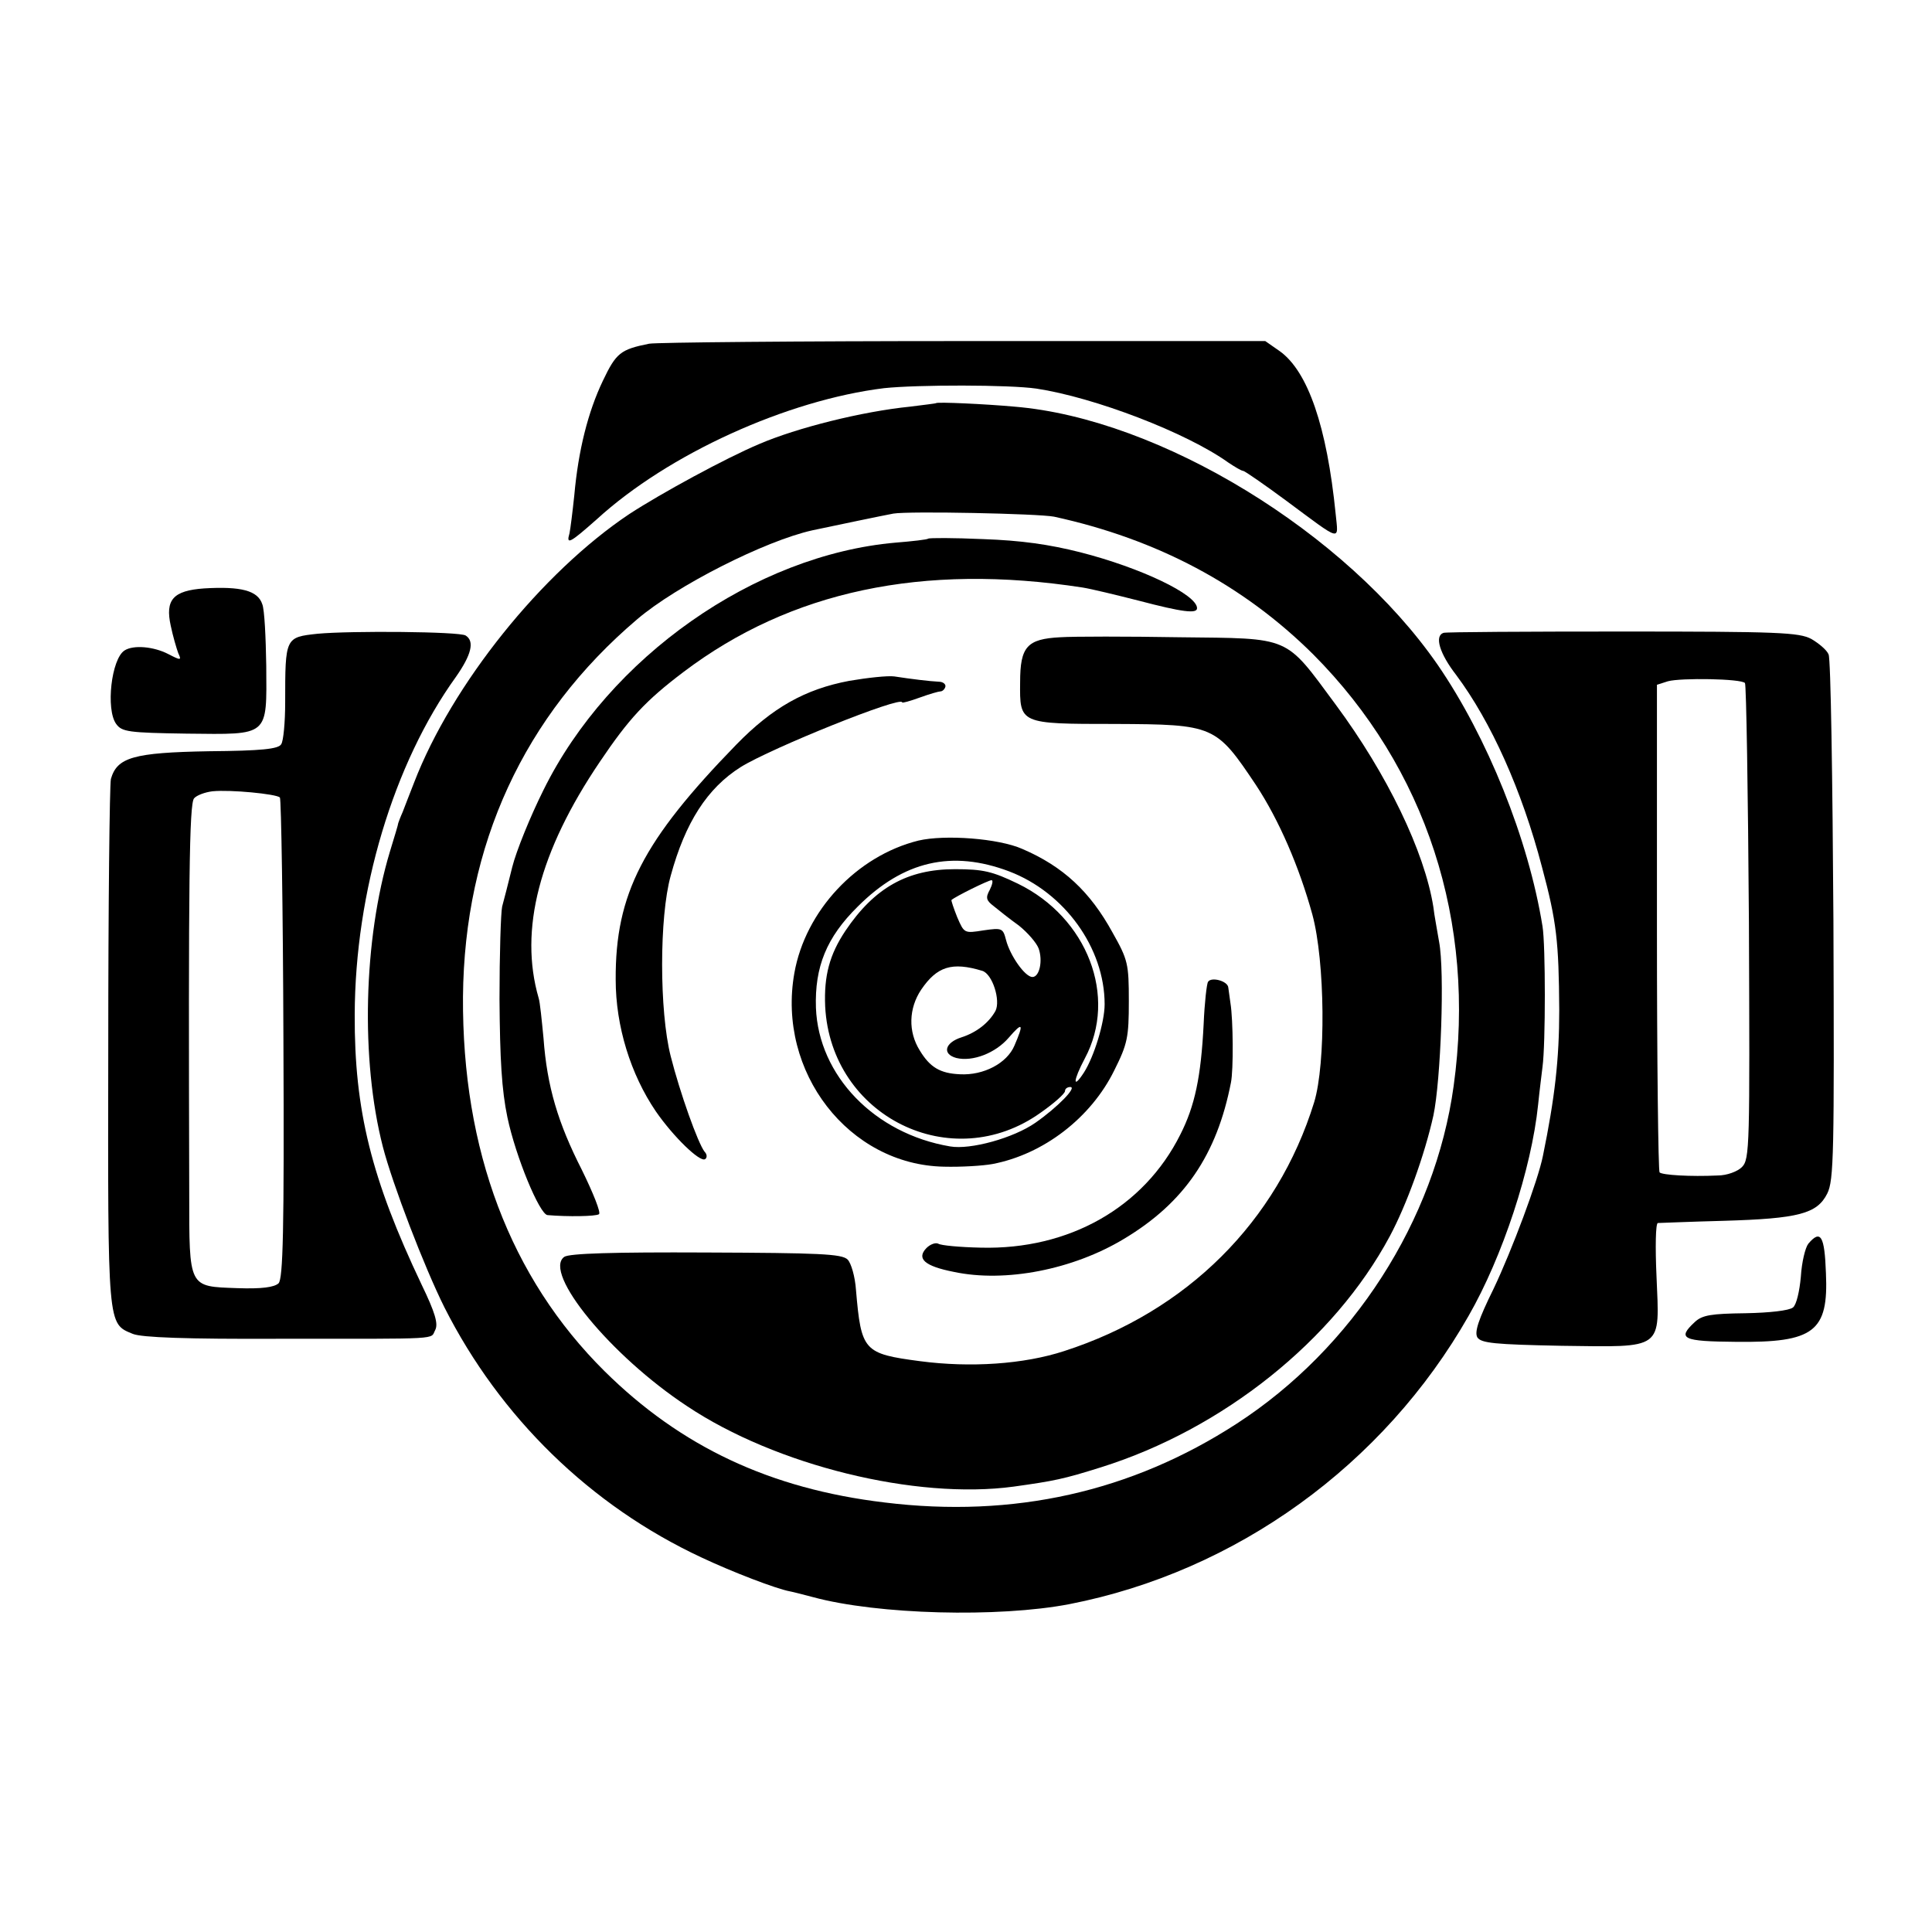
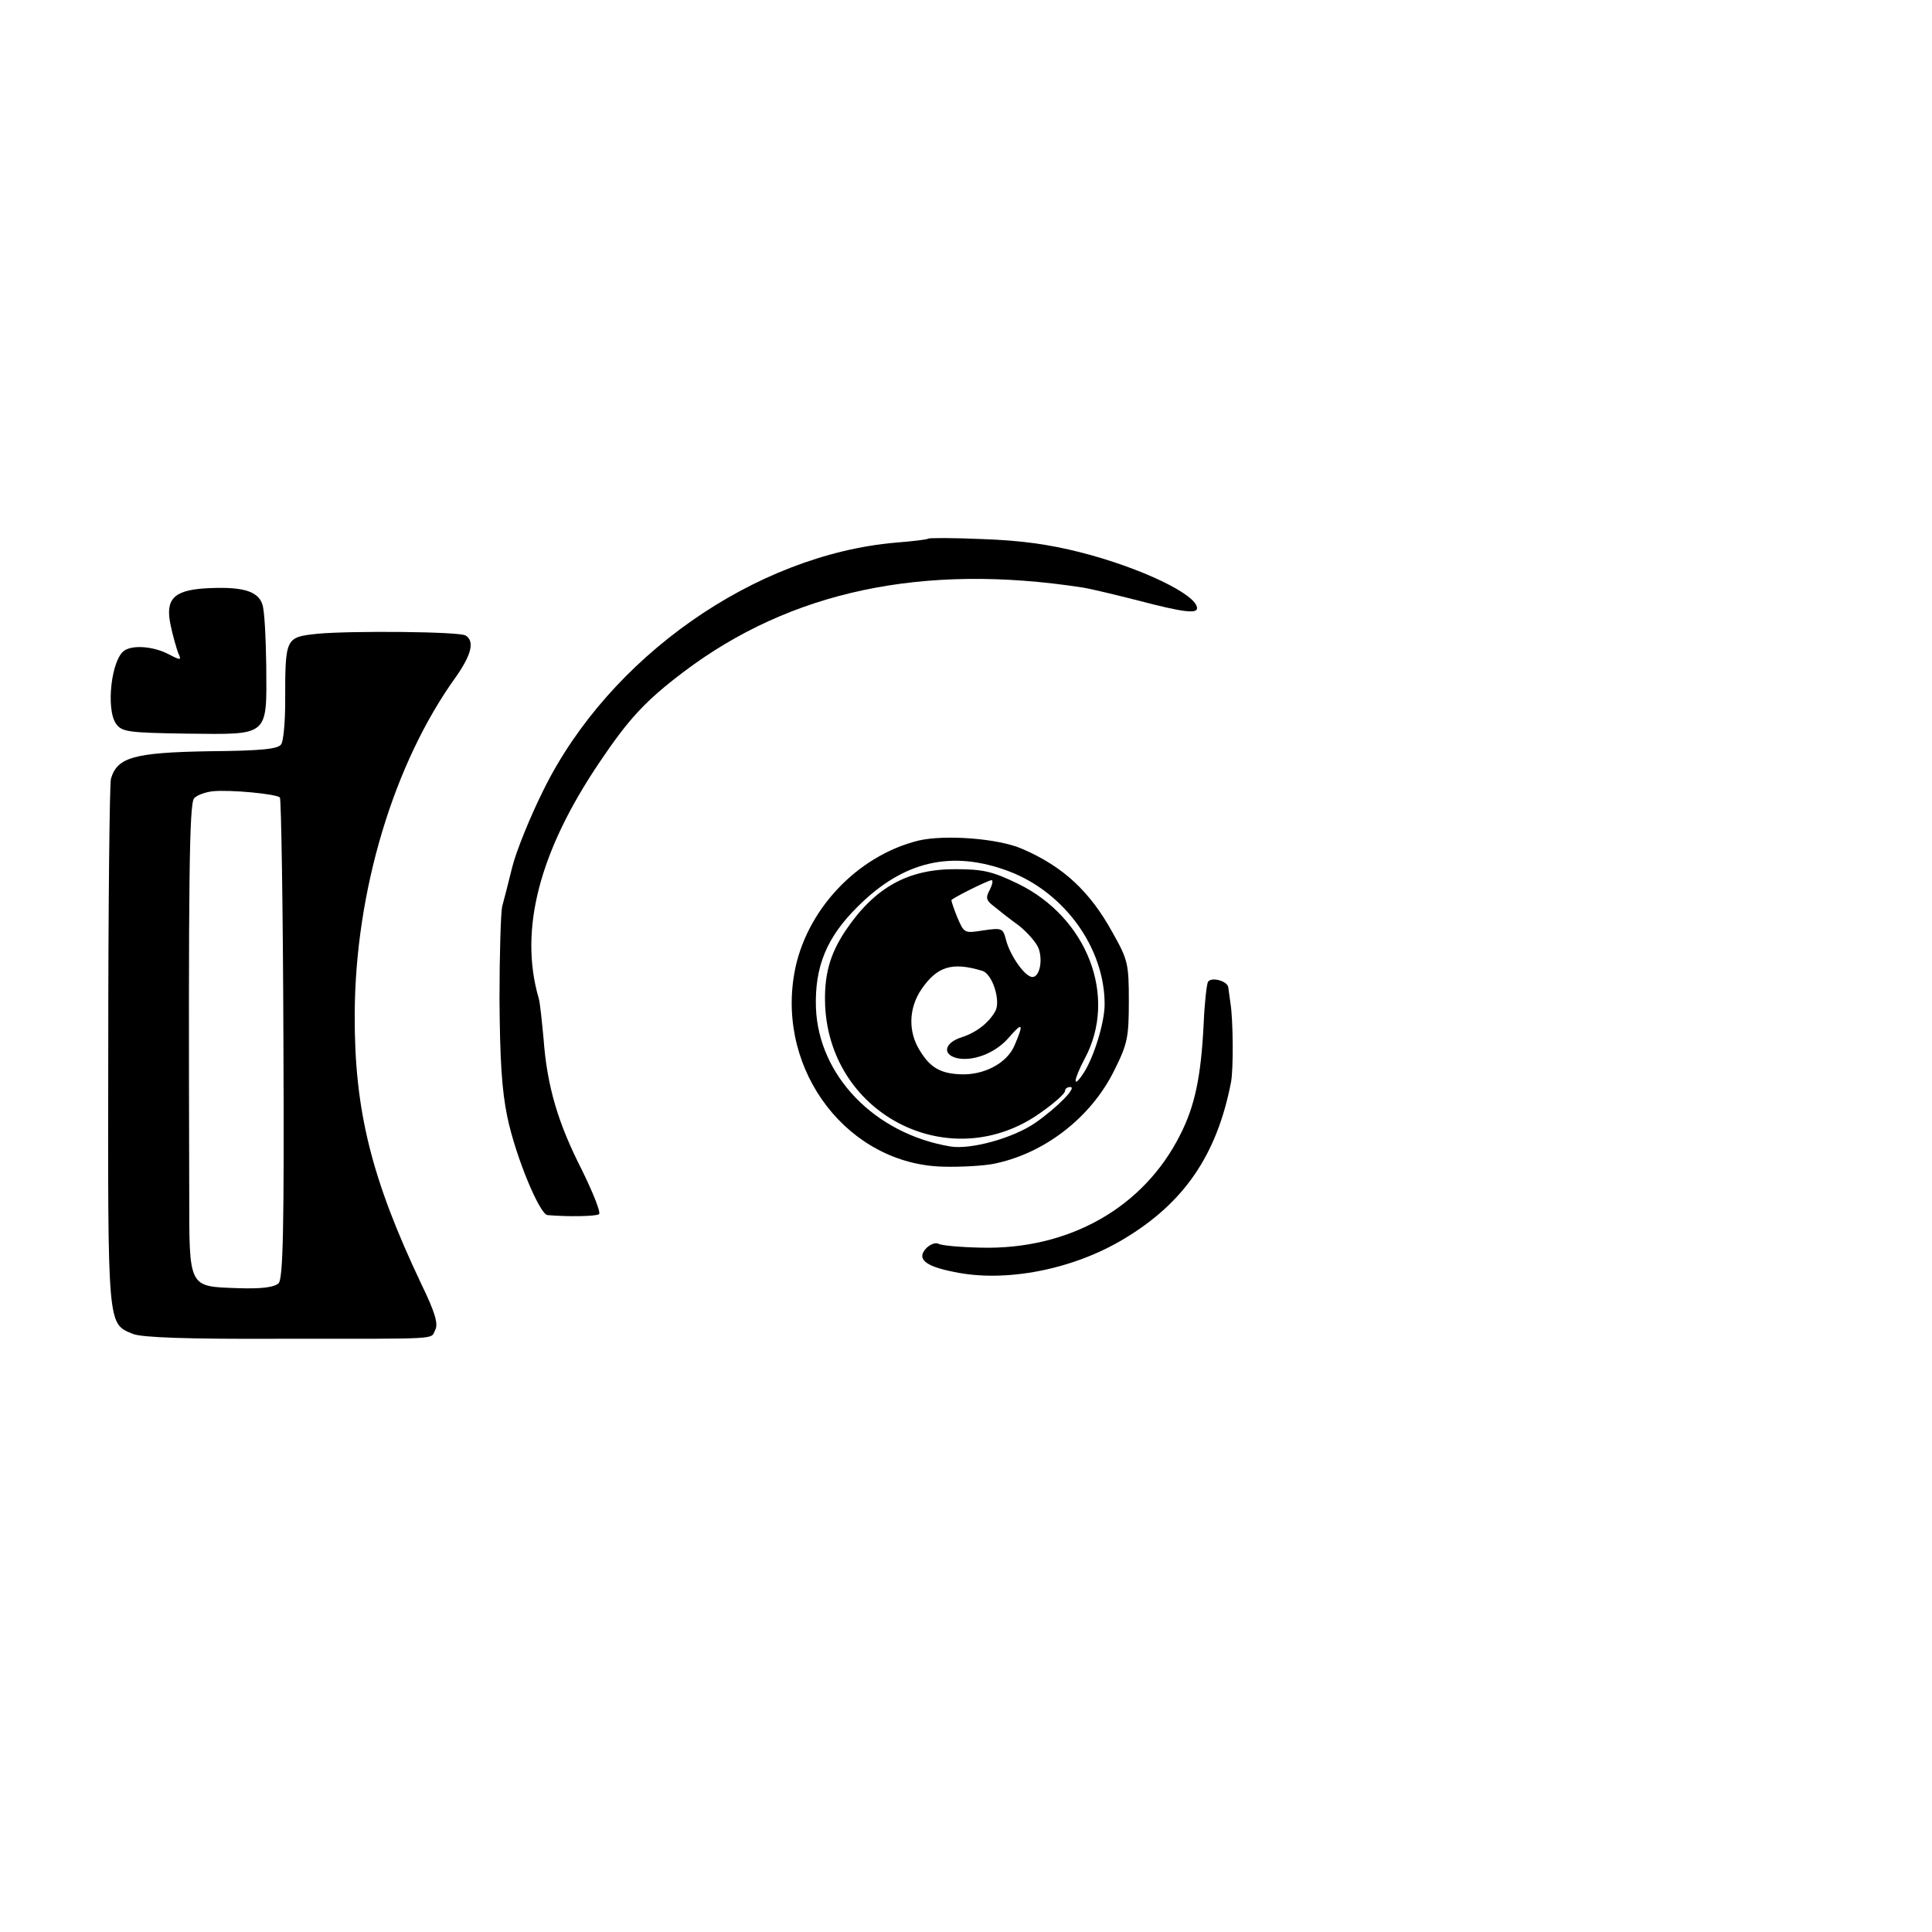
<svg xmlns="http://www.w3.org/2000/svg" version="1.0" width="439pt" height="439pt" viewBox="0 0 439 439" preserveAspectRatio="xMidYMid meet">
  <g transform="translate(0,439) scale(0.1,-0.1)" fill="#000000" stroke="none">
-     <path d="M1475 3609 c-65 -13 -75 -21 -105 -84 -34 -71 -56 -159 -65 -260 -4 -38 -9 -78 -11 -87 -8 -27 1 -22 62 32 163 149 433 271 653 298 76 8 284 8 346 -1 132 -20 341 -100 436 -168 15 -10 30 -19 34 -19 3 0 48 -31 98 -68 128 -95 118 -92 112 -30 -20 199 -63 324 -127 370 l-33 23 -685 0 c-377 0 -698 -3 -715 -6z" />
-     <path d="M2127 3474 c-1 -1 -28 -4 -59 -8 -109 -11 -257 -48 -343 -85 -76 -32 -223 -112 -295 -159 -199 -133 -403 -387 -489 -610 -10 -26 -22 -56 -26 -67 -5 -11 -9 -22 -10 -25 0 -3 -9 -32 -19 -65 -60 -199 -67 -473 -16 -671 22 -85 94 -273 140 -365 126 -249 331 -450 584 -568 70 -33 169 -71 201 -77 6 -1 29 -7 52 -13 147 -40 422 -47 583 -16 379 74 714 316 907 655 77 134 143 334 158 480 3 30 8 69 10 86 7 51 7 277 0 319 -32 199 -126 431 -238 594 -208 301 -632 560 -962 587 -66 6 -175 11 -178 8z m268 -258 c234 -51 430 -155 589 -313 256 -257 371 -608 319 -981 -42 -305 -229 -596 -493 -767 -239 -155 -507 -215 -800 -179 -260 31 -463 127 -636 298 -215 213 -324 503 -322 851 3 345 138 639 396 858 89 76 290 178 398 202 52 11 162 34 184 38 35 6 329 0 365 -7z" />
    <path d="M2109 3166 c-2 -2 -36 -6 -74 -9 -320 -28 -651 -260 -800 -562 -30 -60 -62 -139 -71 -175 -9 -36 -19 -76 -23 -90 -3 -14 -6 -108 -6 -210 1 -137 5 -207 18 -269 19 -90 73 -220 91 -222 46 -4 110 -3 117 2 5 3 -13 48 -39 101 -54 106 -79 189 -87 299 -4 41 -8 82 -11 91 -45 155 1 333 139 537 66 98 104 139 190 204 243 184 544 248 907 192 19 -3 77 -17 128 -30 99 -26 132 -30 132 -17 0 31 -128 92 -265 127 -71 18 -135 27 -221 30 -67 3 -123 3 -125 1z" />
-     <path d="M2409 2942 c-75 -4 -91 -21 -91 -102 -1 -95 -2 -95 215 -95 226 -1 230 -3 321 -139 52 -79 98 -185 128 -294 29 -107 31 -339 4 -427 -84 -271 -289 -475 -568 -565 -92 -30 -213 -38 -327 -23 -129 17 -134 23 -146 162 -2 30 -11 61 -19 69 -13 13 -65 15 -322 16 -210 1 -311 -2 -322 -10 -49 -36 106 -225 279 -339 202 -135 520 -213 742 -183 93 13 113 17 199 44 277 87 529 288 656 525 38 71 79 184 99 274 17 80 26 328 13 395 -4 25 -11 60 -13 79 -20 126 -105 302 -222 460 -117 158 -99 150 -355 153 -118 2 -240 2 -271 0z" />
-     <path d="M1930 2843 c-101 -19 -175 -61 -257 -145 -212 -218 -275 -339 -274 -534 0 -106 34 -215 91 -299 40 -58 100 -116 112 -109 5 3 5 11 -1 17 -15 19 -56 134 -77 217 -26 102 -26 317 0 410 33 121 83 199 159 247 69 43 367 163 367 147 0 -2 18 3 40 11 22 8 43 14 47 14 4 0 9 4 11 10 2 6 -5 12 -15 12 -21 1 -62 6 -101 12 -15 2 -61 -3 -102 -10z" />
+     <path d="M1930 2843 z" />
    <path d="M2087 2480 c-141 -35 -257 -160 -282 -301 -40 -225 124 -436 340 -440 39 -1 88 2 110 6 116 22 224 105 277 213 30 60 33 75 33 157 0 85 -2 94 -37 156 -51 93 -112 150 -205 190 -54 24 -176 33 -236 19z m206 -70 c126 -48 217 -174 217 -302 0 -41 -24 -119 -47 -155 -26 -40 -25 -19 2 32 75 140 6 320 -152 397 -58 28 -79 33 -143 33 -108 0 -183 -42 -249 -140 -36 -54 -49 -102 -46 -172 13 -250 288 -386 490 -241 30 21 55 43 55 49 0 5 5 9 12 9 16 0 -29 -46 -79 -81 -50 -35 -148 -62 -194 -54 -172 29 -299 161 -305 315 -3 93 24 160 95 230 104 104 214 129 344 80z m-44 -42 c-10 -18 -8 -24 9 -37 11 -9 36 -29 57 -44 20 -16 40 -39 45 -52 10 -28 2 -65 -14 -65 -17 0 -51 49 -60 84 -7 27 -9 28 -51 22 -44 -7 -44 -7 -60 30 -8 20 -14 38 -13 39 9 8 84 45 91 45 4 0 2 -10 -4 -22z m-17 -184 c23 -7 42 -67 30 -91 -15 -27 -43 -49 -77 -60 -38 -12 -45 -38 -12 -47 37 -9 89 11 119 46 32 37 35 33 13 -18 -17 -40 -70 -68 -124 -65 -45 2 -68 16 -91 54 -27 43 -25 96 3 138 36 53 70 64 139 43z" />
    <path d="M2745 2159 c-3 -4 -8 -48 -10 -96 -6 -120 -20 -186 -53 -251 -83 -166 -253 -262 -453 -257 -48 1 -91 5 -97 9 -6 3 -18 -1 -27 -10 -23 -24 -4 -41 62 -54 117 -25 271 5 387 75 137 82 211 191 243 355 6 29 5 143 -1 180 -2 14 -4 30 -5 36 -1 15 -39 25 -46 13z" />
    <path d="M464 3053 c-71 -5 -89 -26 -76 -85 5 -24 13 -51 17 -62 8 -17 6 -17 -23 -2 -33 17 -79 21 -99 8 -30 -19 -43 -134 -19 -167 13 -18 28 -20 160 -22 189 -2 182 -8 181 154 -1 65 -4 128 -9 140 -10 31 -48 41 -132 36z" />
    <path d="M722 2950 c-74 -8 -74 -8 -74 -156 0 -45 -4 -88 -9 -95 -6 -11 -45 -15 -164 -16 -172 -3 -209 -14 -223 -63 -3 -14 -6 -289 -6 -611 -1 -639 -2 -626 56 -650 20 -8 119 -12 336 -11 373 0 339 -2 351 20 7 14 0 39 -31 103 -114 240 -153 396 -152 614 1 279 88 570 230 767 35 50 43 81 22 94 -14 9 -260 11 -336 4z m-86 -372 c3 -4 7 -251 8 -549 2 -439 -1 -544 -11 -555 -10 -9 -38 -13 -94 -11 -111 4 -109 -1 -109 216 -2 710 0 884 11 897 6 7 25 14 42 16 41 4 144 -6 153 -14z" />
-     <path d="M3280 2952 c-21 -7 -9 -47 29 -96 79 -106 149 -261 195 -437 33 -123 38 -168 39 -324 0 -112 -10 -199 -37 -331 -11 -56 -71 -216 -112 -302 -35 -71 -44 -99 -37 -111 9 -13 39 -16 191 -19 234 -3 223 -11 216 158 -3 66 -2 120 3 121 4 0 72 3 150 5 170 5 212 16 235 62 15 30 16 91 14 620 -2 323 -6 595 -11 605 -4 10 -22 25 -39 35 -28 15 -75 17 -428 17 -219 0 -402 -1 -408 -3z m685 -114 c3 -3 7 -248 9 -544 2 -509 2 -538 -16 -556 -10 -10 -34 -19 -55 -19 -62 -3 -126 1 -132 7 -3 3 -6 254 -6 557 l0 551 25 8 c29 8 166 6 175 -4z" />
-     <path d="M4109 1564 c-7 -9 -15 -42 -17 -75 -3 -33 -10 -64 -18 -70 -9 -7 -53 -12 -108 -13 -77 -1 -98 -4 -115 -20 -41 -38 -28 -44 94 -45 177 -2 210 23 204 156 -3 85 -12 100 -40 67z" />
  </g>
</svg>